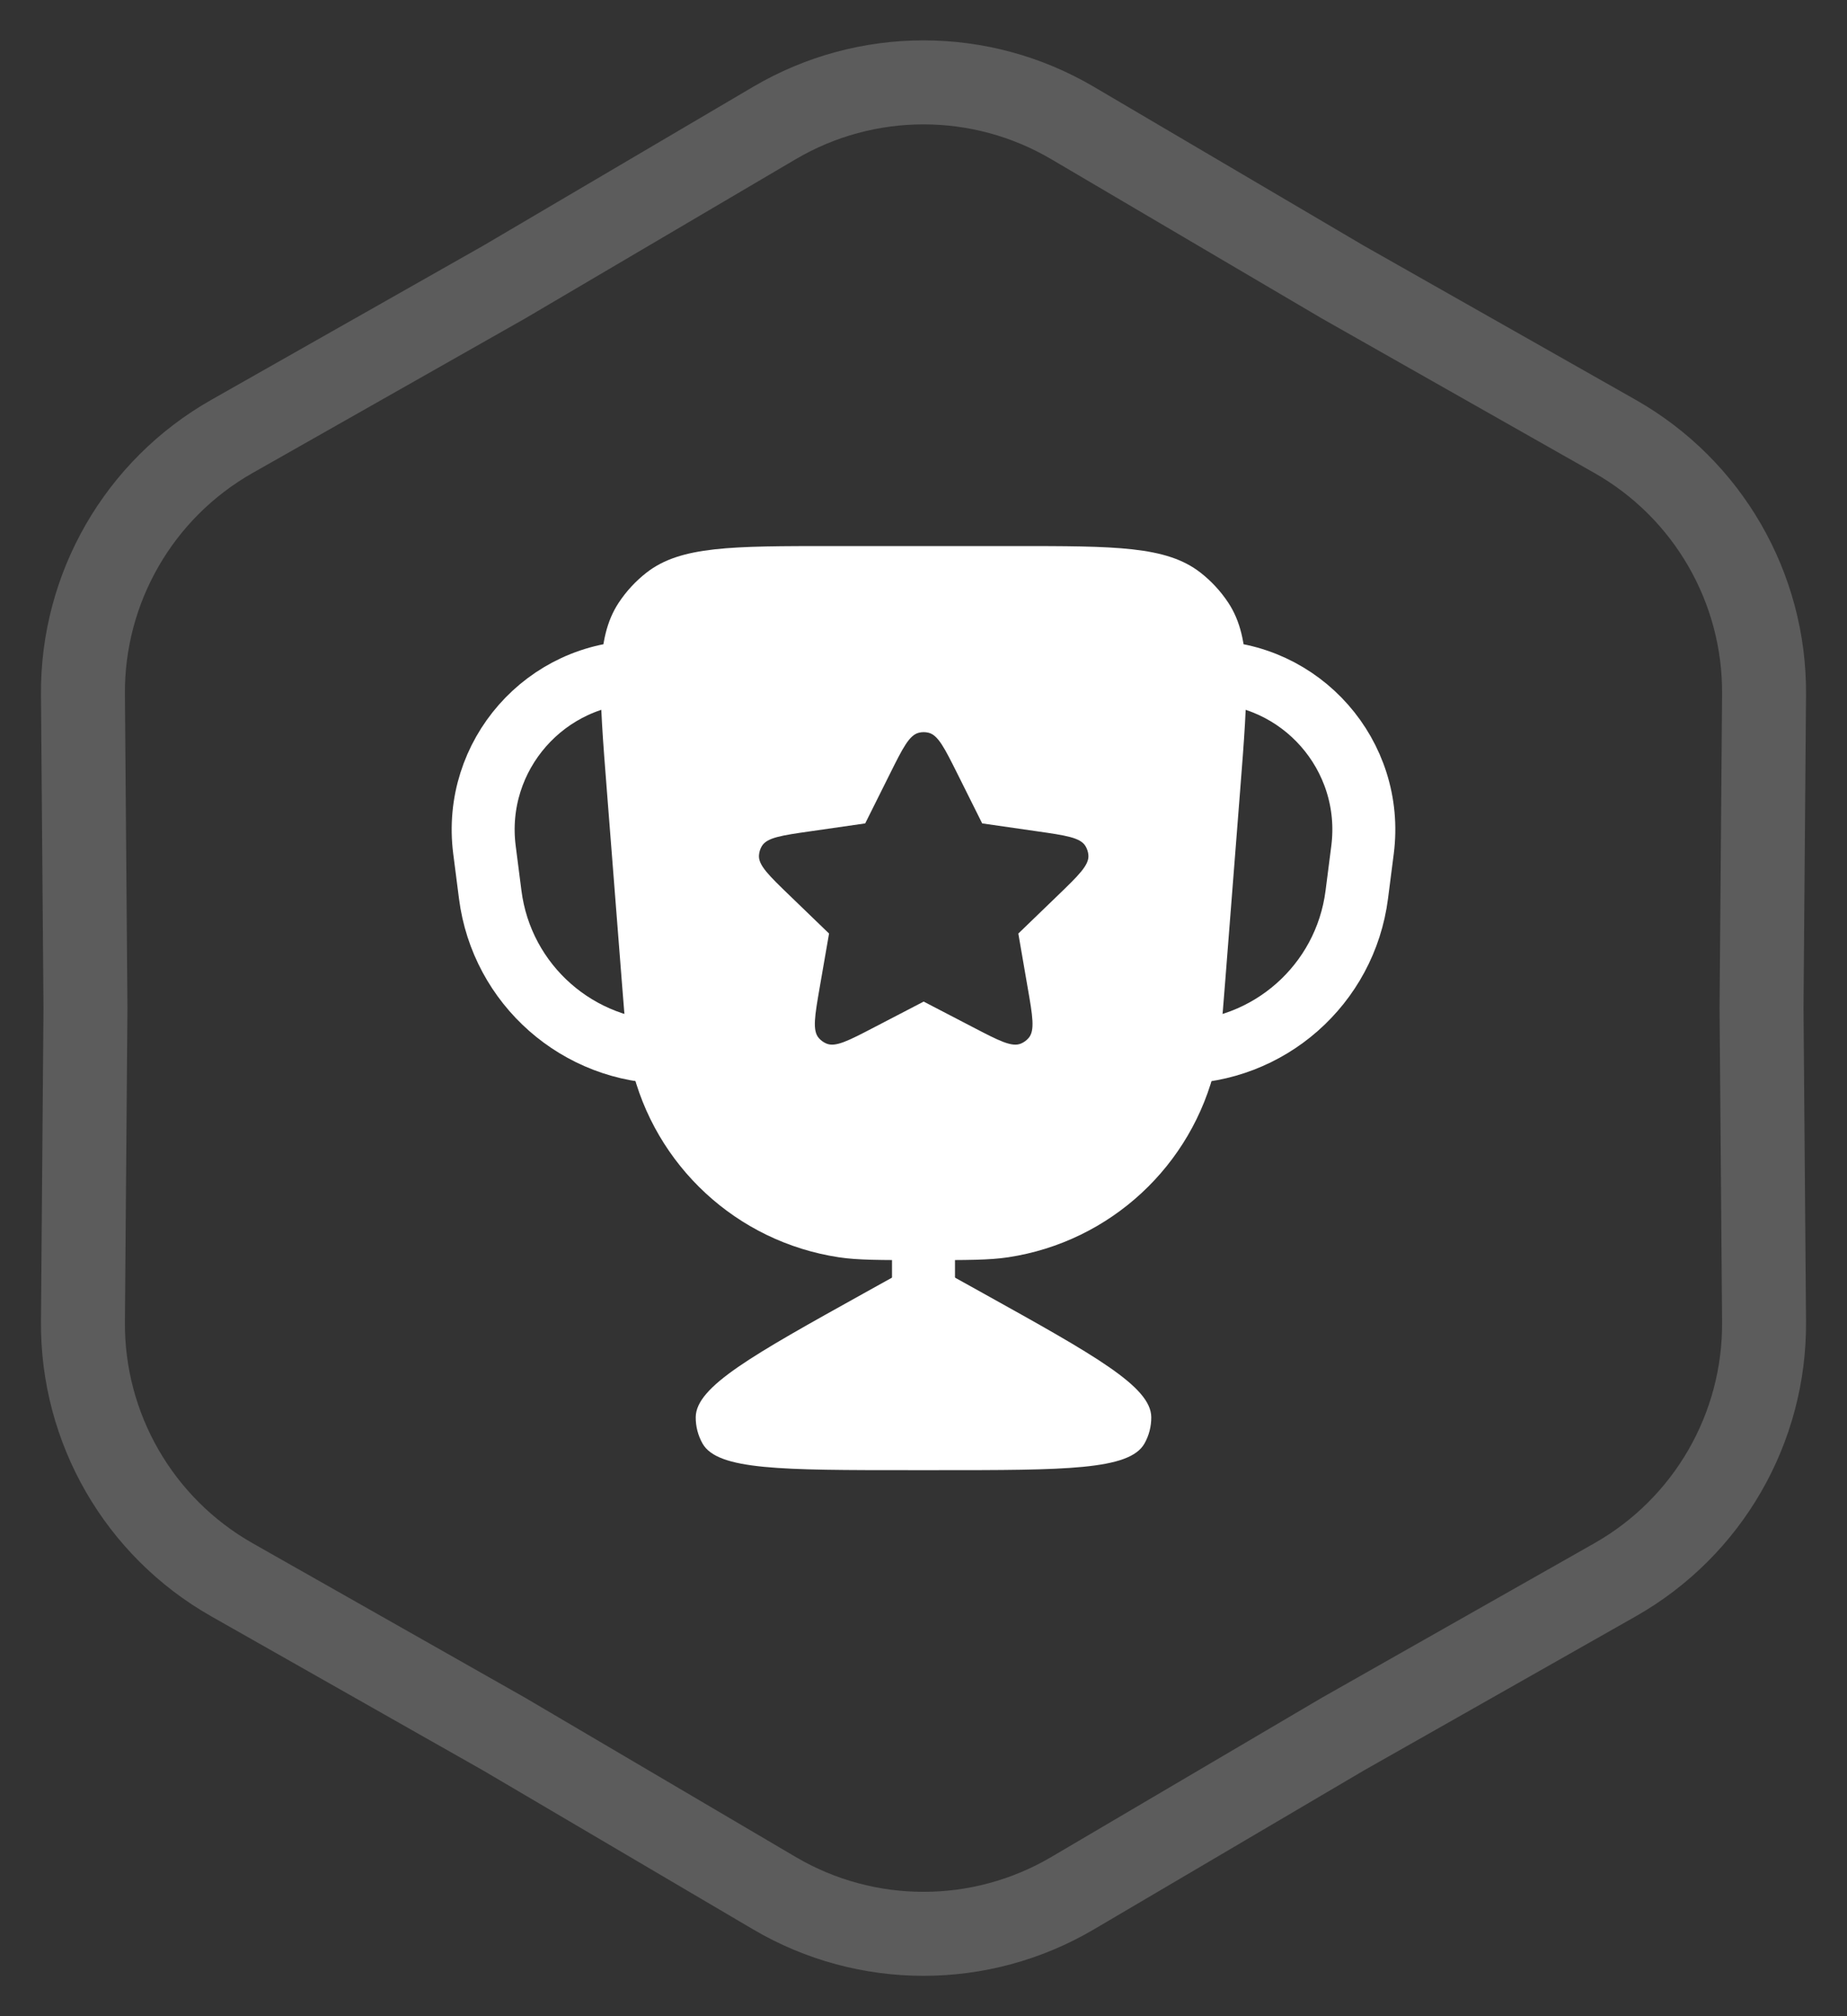
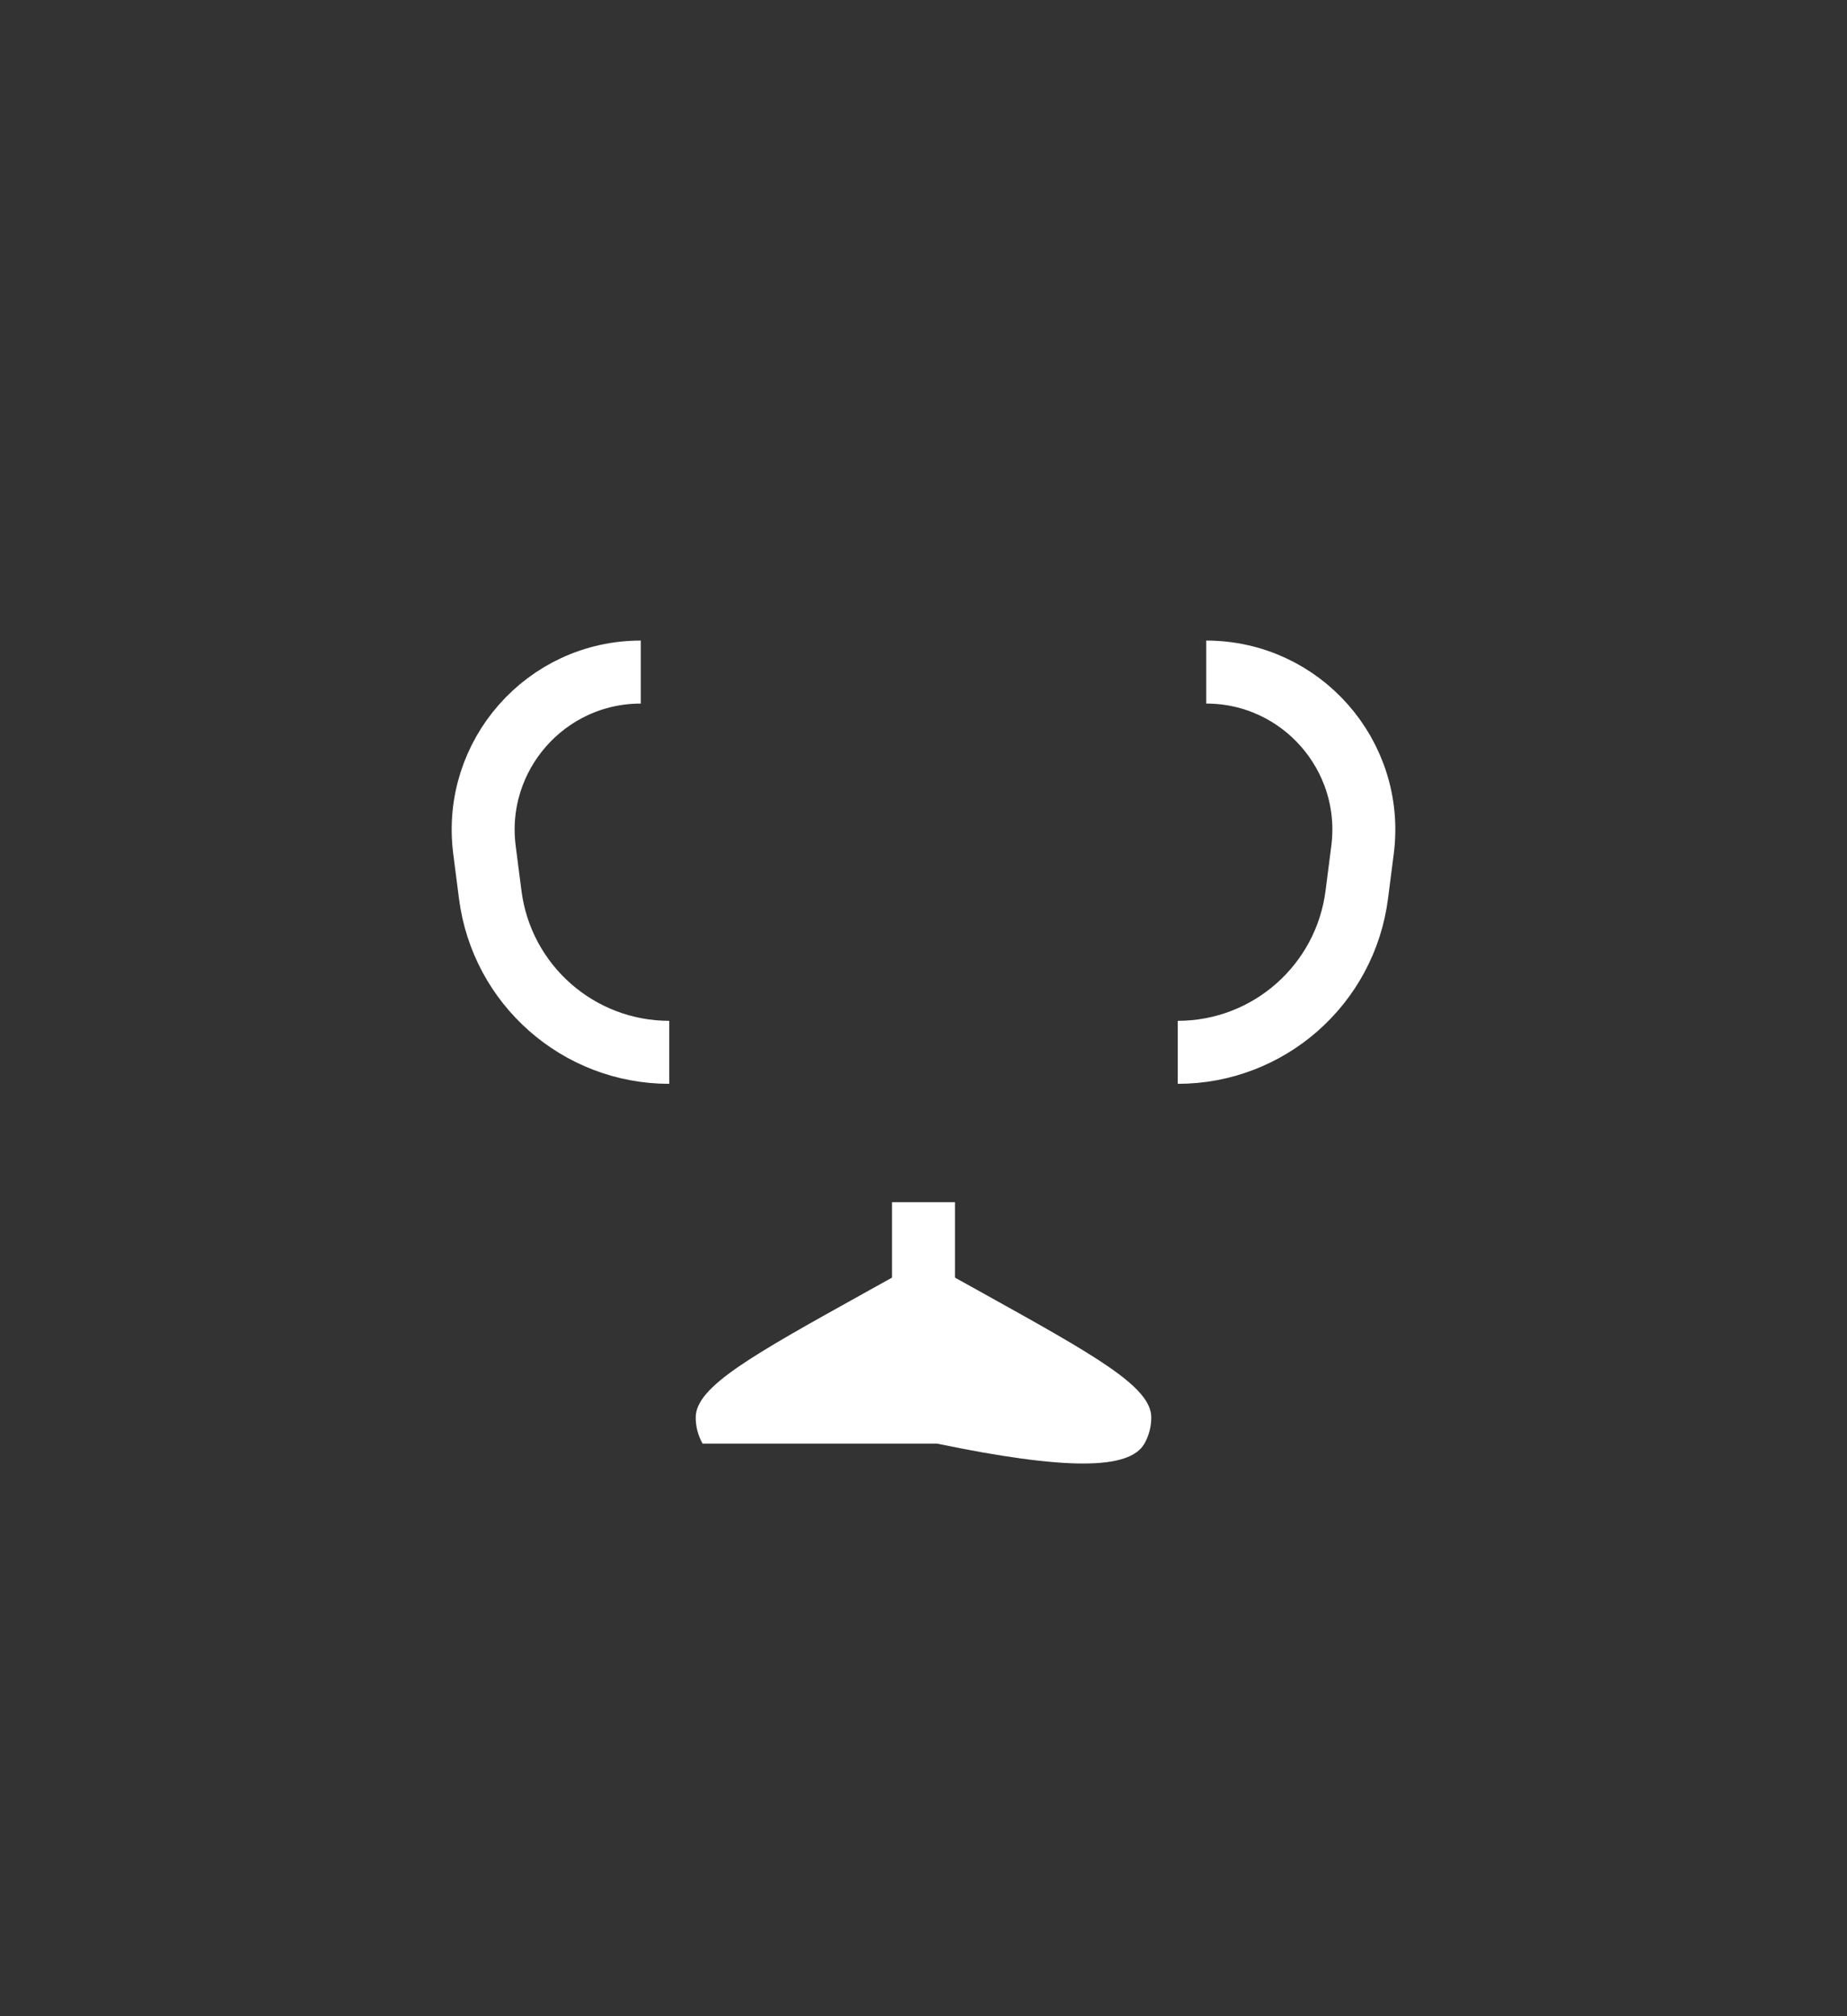
<svg xmlns="http://www.w3.org/2000/svg" width="44" height="48" viewBox="0 0 44 48" fill="none">
  <rect x="0" y="0" width="44" height="48" fill="#333333" stroke="none" />
-   <path opacity="0.2" d="M25.549 2.927C23.358 1.639 20.642 1.639 18.451 2.927L12.018 6.711L5.525 10.39C3.314 11.643 1.955 13.996 1.976 16.537L2.036 24L1.976 31.463C1.955 34.004 3.314 36.357 5.525 37.61L12.018 41.289L18.451 45.073C20.642 46.361 23.358 46.361 25.549 45.073L31.982 41.289L38.475 37.61C40.686 36.357 42.045 34.004 42.024 31.463L41.964 24L42.024 16.537C42.045 13.996 40.686 11.643 38.475 10.39L31.982 6.711L25.549 2.927Z" stroke="white" stroke-width="2" />
  <path d="M28.735 16V16C30.997 16 32.746 17.986 32.459 20.231L32.322 21.298C32.048 23.445 30.221 25.053 28.057 25.053V25.053M15.265 16V16C13.003 16 11.254 17.986 11.541 20.231L11.678 21.298C11.952 23.445 13.779 25.053 15.943 25.053V25.053M22 28.621V31" stroke="white" stroke-width="1.5" stroke-linejoin="round" />
-   <path d="M22 30L20.59 30.783C17.918 32.268 16.581 33.011 16.574 33.738C16.572 33.958 16.628 34.176 16.737 34.368C17.097 35 18.625 35 21.683 35H22.317C25.375 35 26.903 35 27.263 34.368C27.372 34.176 27.428 33.958 27.426 33.738C27.419 33.011 26.082 32.268 23.41 30.783L22 30Z" fill="white" />
-   <path fill-rule="evenodd" clip-rule="evenodd" d="M29.543 18.822C29.732 16.415 29.827 15.211 29.263 14.352C29.081 14.076 28.855 13.832 28.594 13.629C27.782 13 26.575 13 24.16 13H19.84C17.425 13 16.218 13 15.406 13.629C15.145 13.832 14.919 14.076 14.737 14.352C14.173 15.211 14.268 16.415 14.457 18.822L14.812 23.354C14.894 24.398 14.935 24.92 15.037 25.361C15.595 27.753 17.553 29.564 19.982 29.932C20.429 30 20.953 30 22 30C23.047 30 23.571 30 24.018 29.932C26.447 29.564 28.405 27.753 28.962 25.361C29.065 24.92 29.106 24.398 29.188 23.354L29.543 18.822ZM23.398 19.603L22.81 18.425C22.5 17.805 22.346 17.495 22.114 17.443C22.042 17.426 21.967 17.426 21.895 17.443C21.663 17.495 21.508 17.805 21.199 18.425L20.611 19.603L19.317 19.789C18.619 19.889 18.27 19.939 18.148 20.145C18.11 20.209 18.087 20.281 18.081 20.356C18.059 20.594 18.313 20.839 18.82 21.328L19.75 22.225L19.528 23.503C19.409 24.19 19.35 24.534 19.506 24.713C19.555 24.769 19.616 24.814 19.684 24.843C19.902 24.938 20.212 24.777 20.83 24.455L22.004 23.845L23.178 24.455C23.797 24.777 24.106 24.938 24.325 24.843C24.393 24.814 24.454 24.769 24.503 24.713C24.659 24.534 24.6 24.19 24.48 23.503L24.259 22.225L25.189 21.328C25.696 20.839 25.95 20.594 25.928 20.356C25.922 20.281 25.898 20.209 25.86 20.145C25.738 19.939 25.39 19.889 24.692 19.789L23.398 19.603Z" fill="white" />
+   <path d="M22 30L20.59 30.783C17.918 32.268 16.581 33.011 16.574 33.738C16.572 33.958 16.628 34.176 16.737 34.368H22.317C25.375 35 26.903 35 27.263 34.368C27.372 34.176 27.428 33.958 27.426 33.738C27.419 33.011 26.082 32.268 23.41 30.783L22 30Z" fill="white" />
</svg>